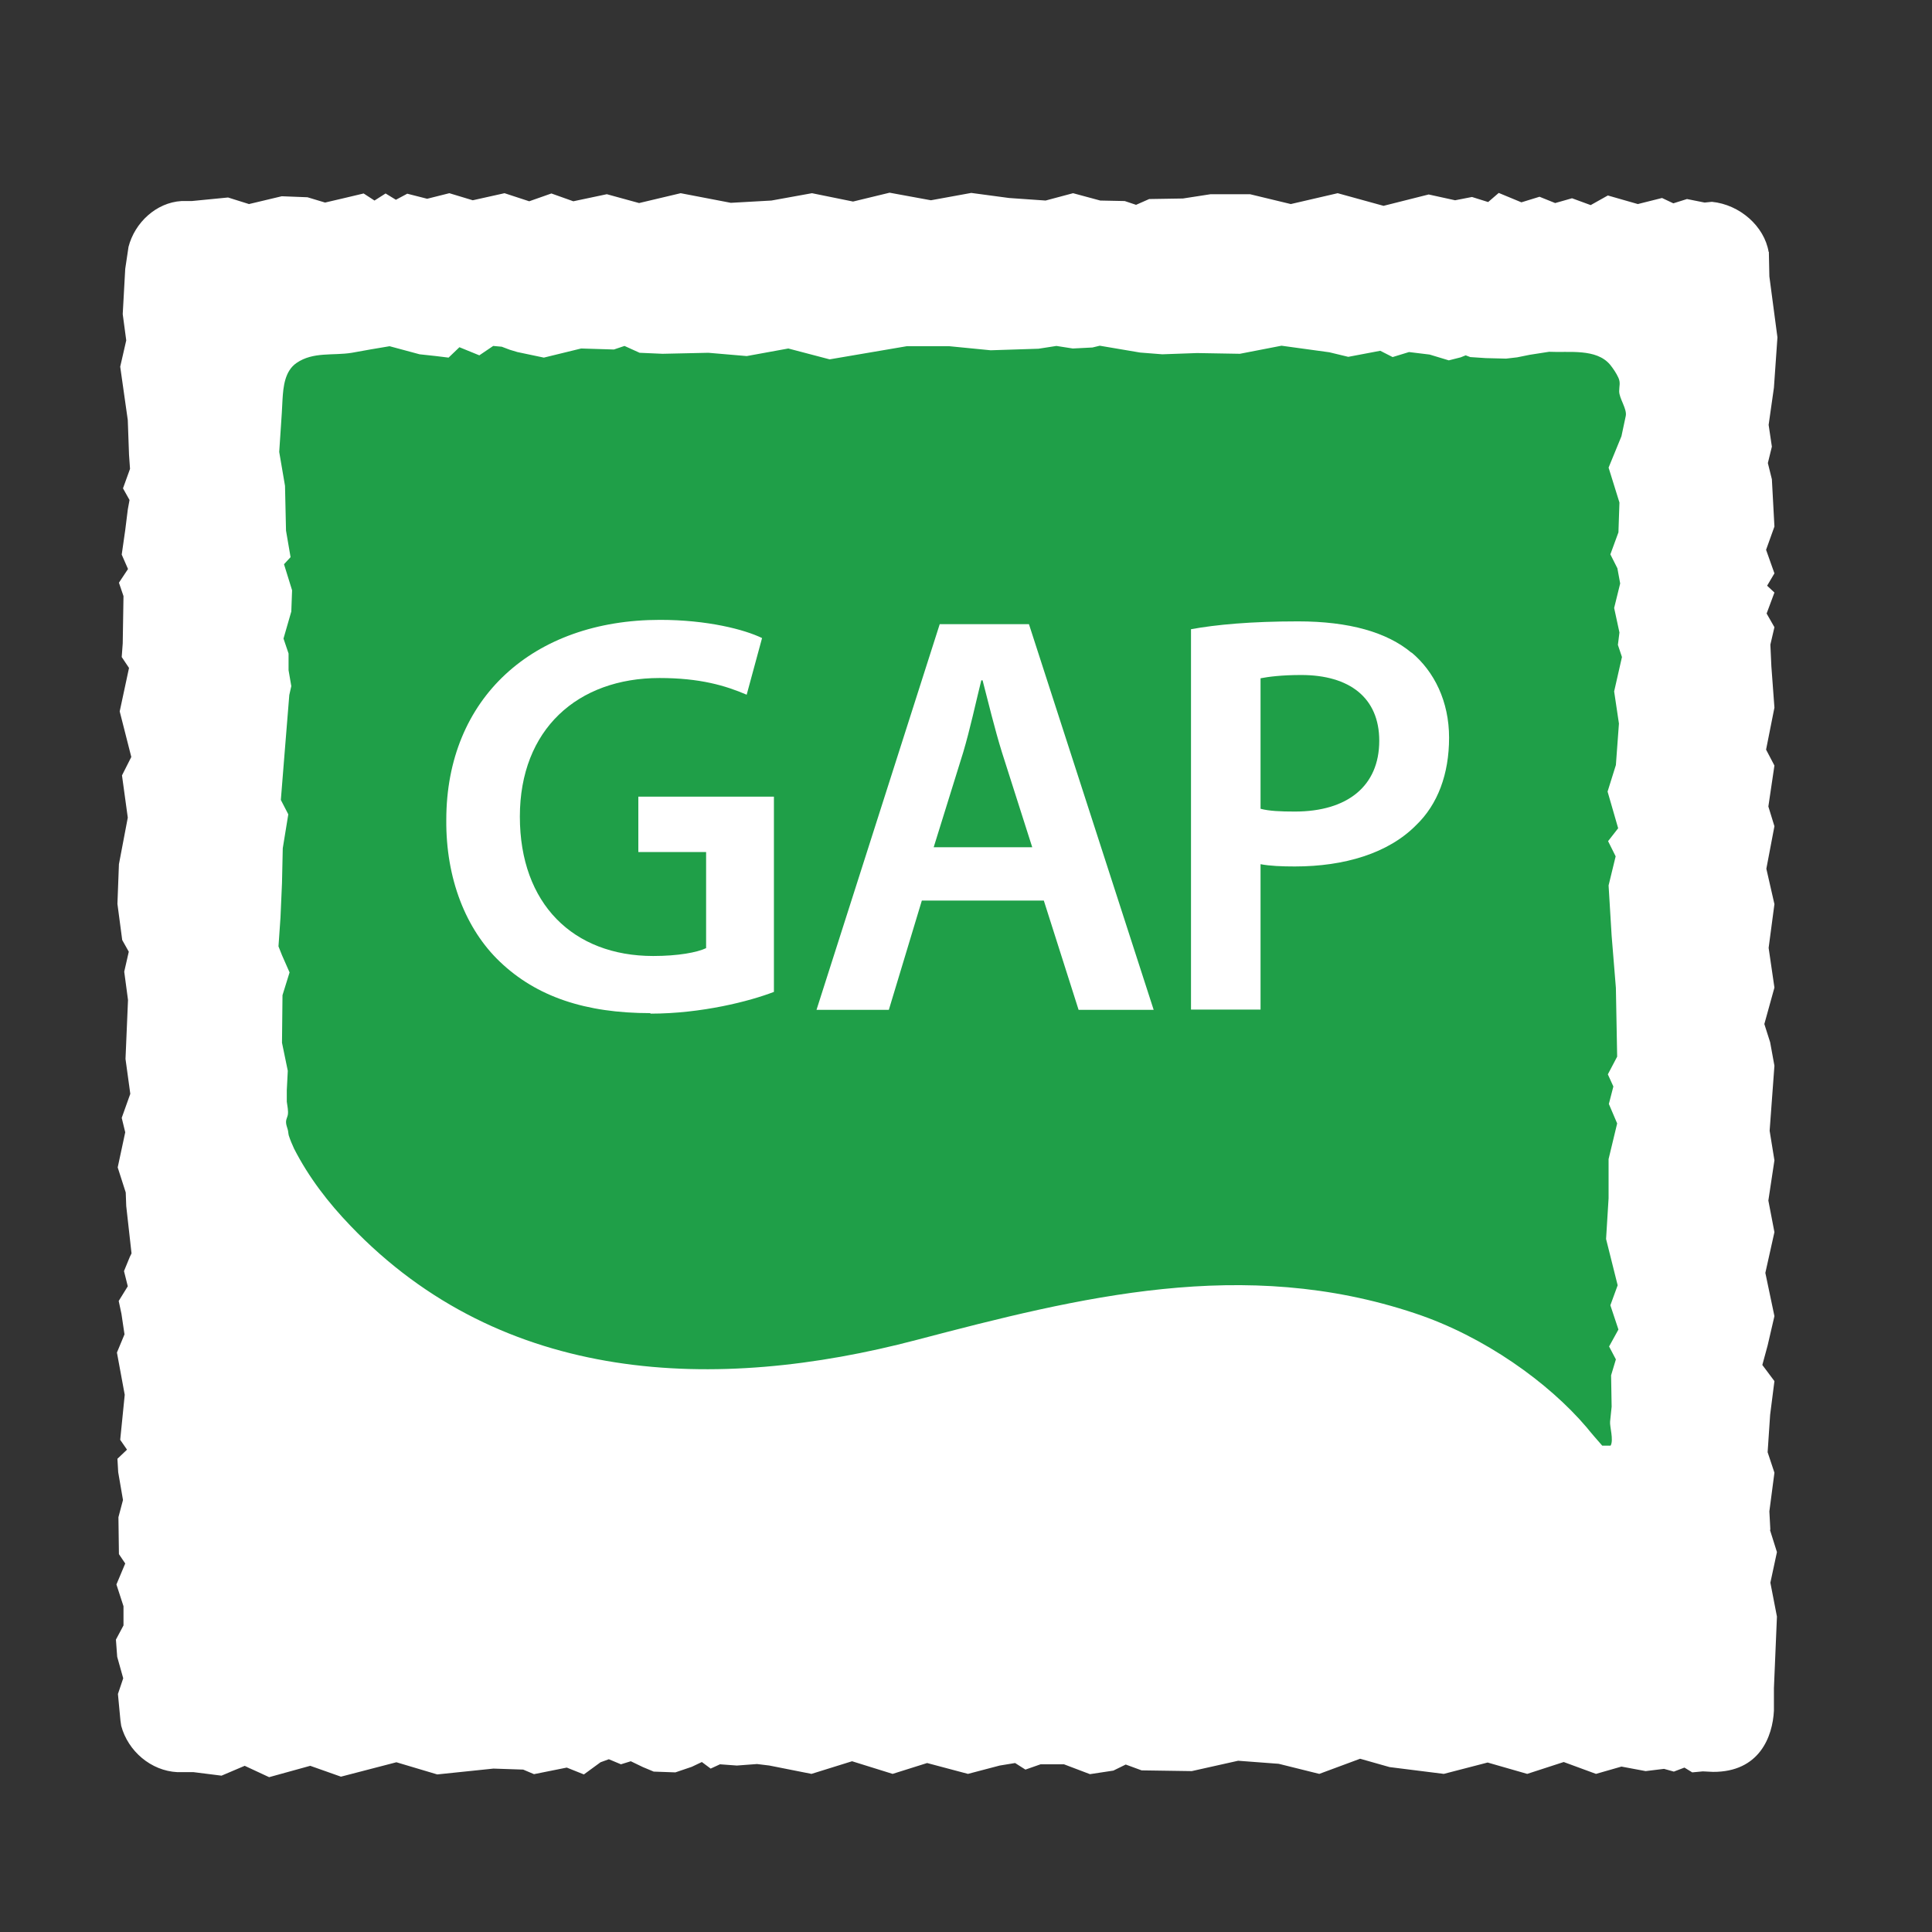
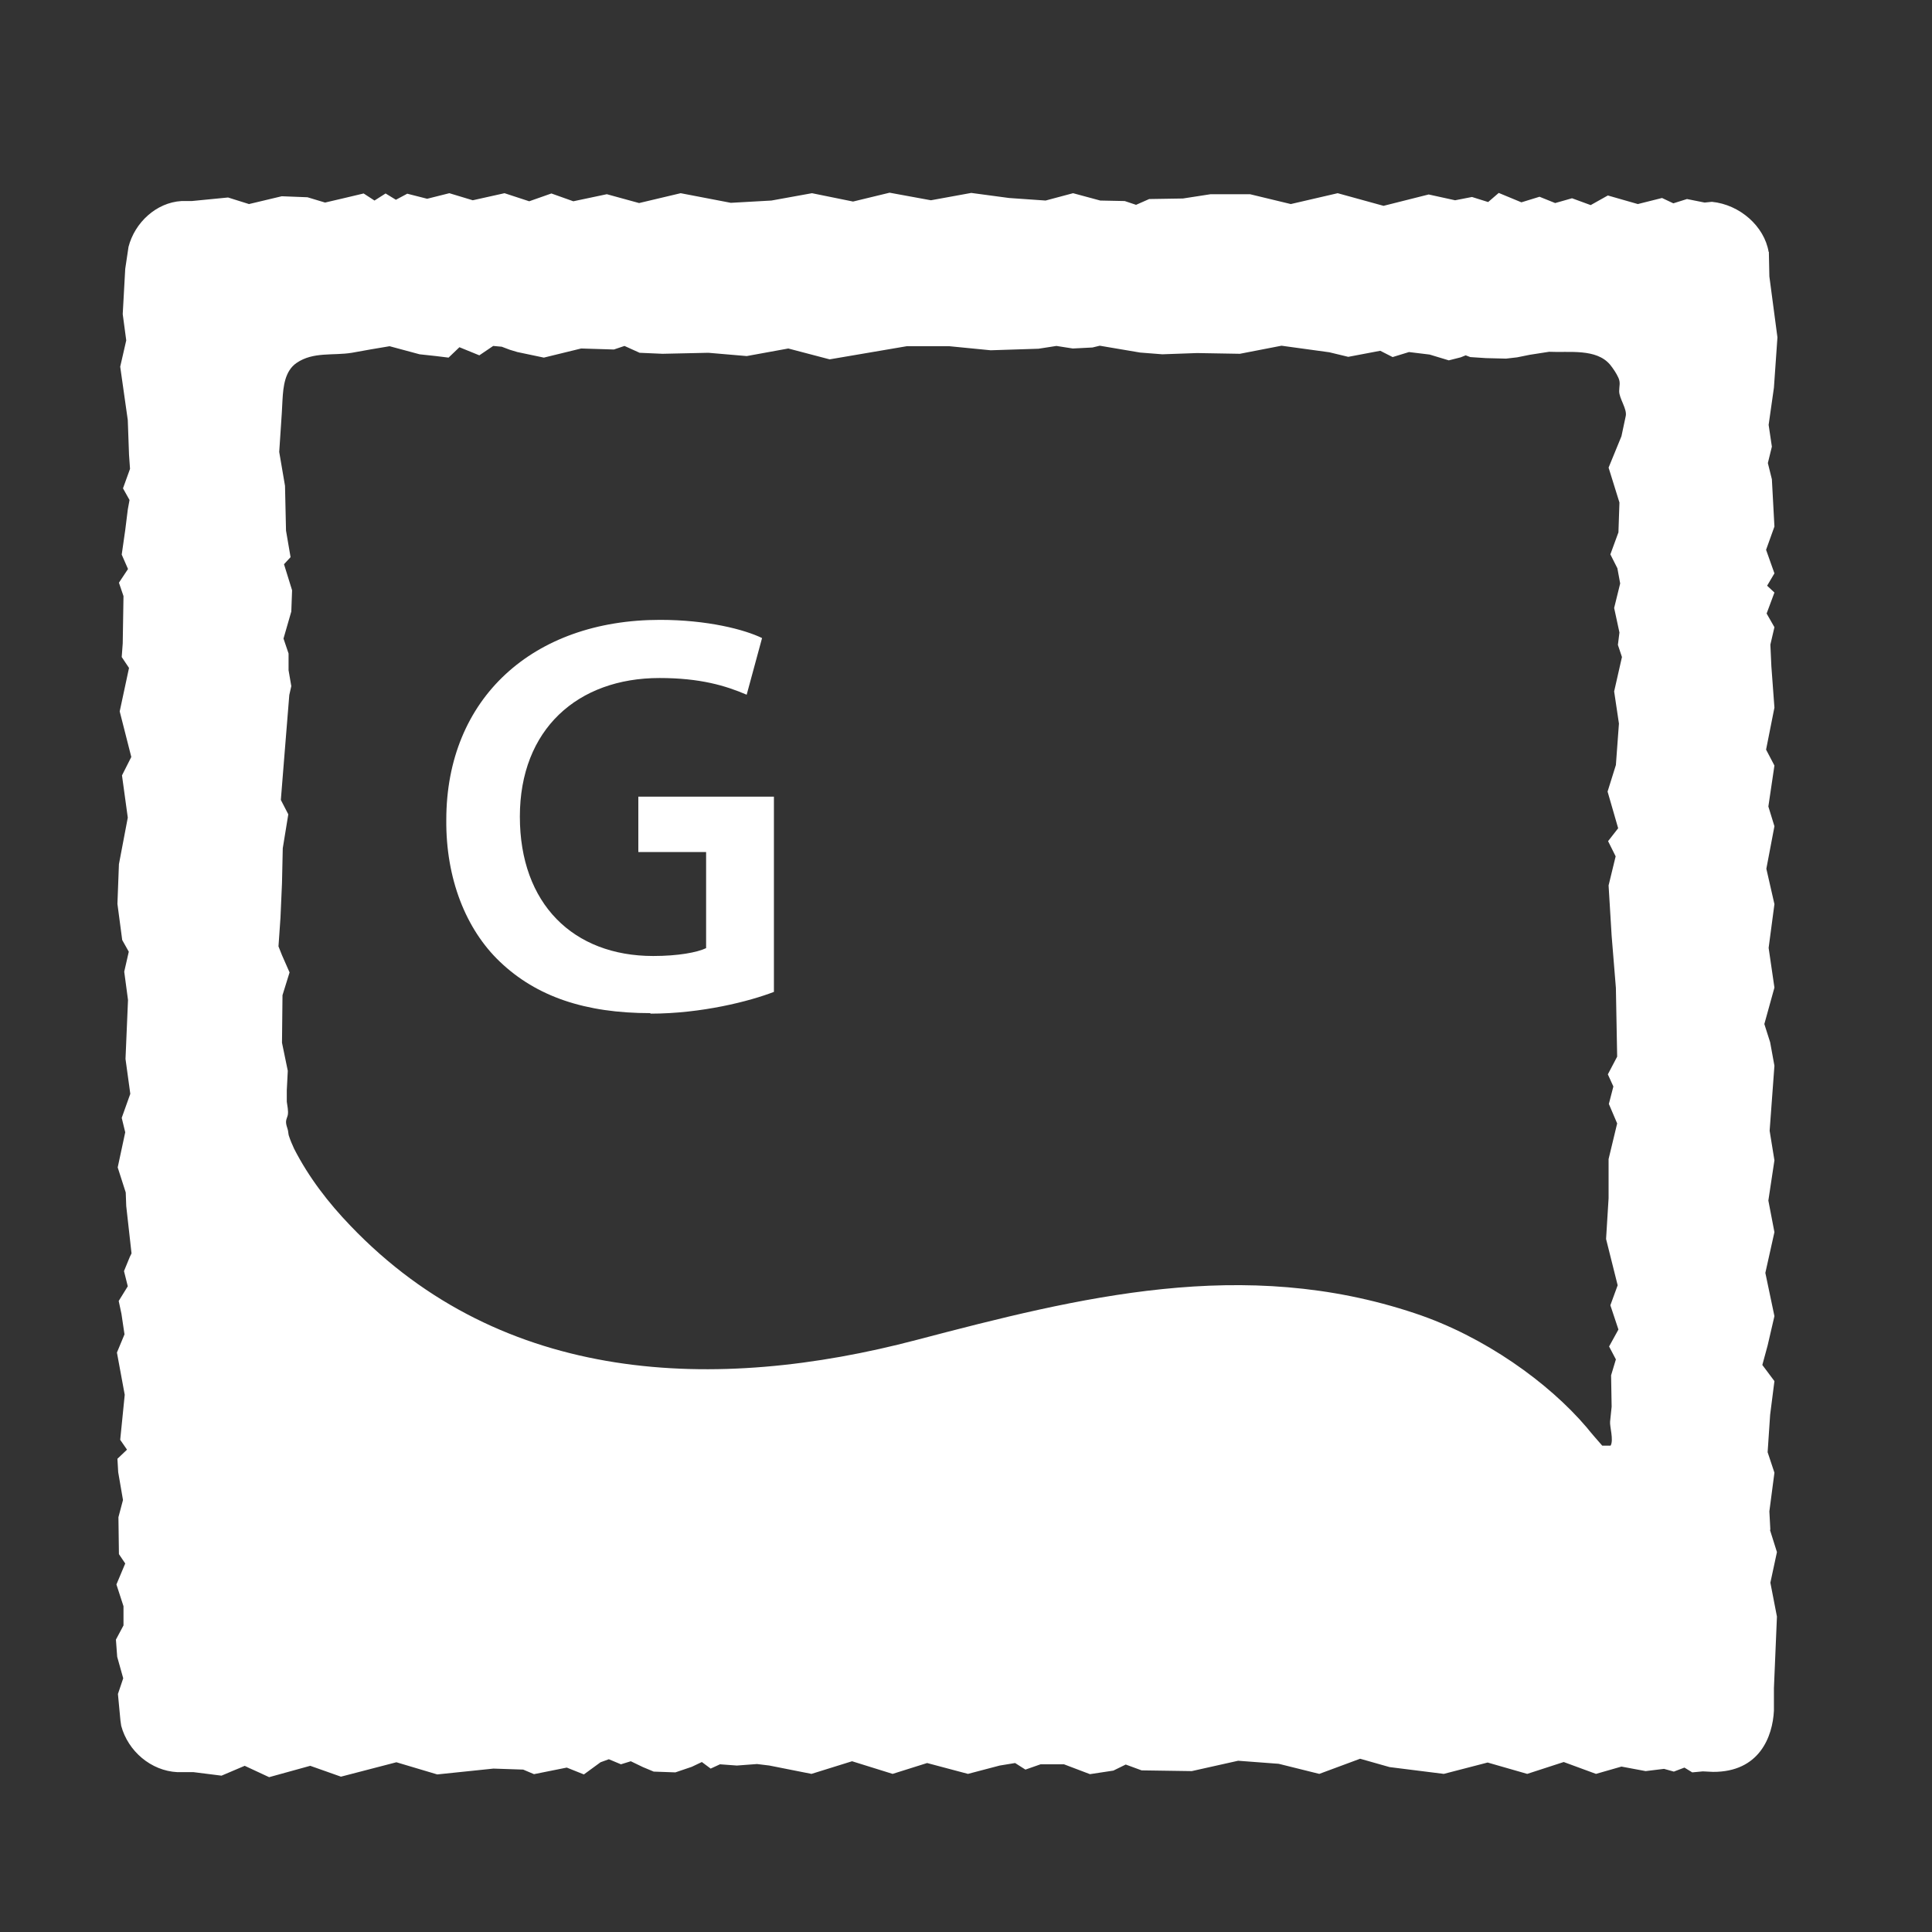
<svg xmlns="http://www.w3.org/2000/svg" width="50" height="50" viewBox="0 0 50 50" fill="none">
  <rect x="0" y="0" width="50" height="50" fill="#333333" stroke="none" />
-   <path d="M43.645 6.846H5.25V40.548H43.645V6.846Z" fill="#1F9F48" />
  <path d="M16.833 26.233C18.157 26.233 19.403 25.912 20.029 25.67V20.617H16.52V22.051H18.274V24.538C18.04 24.649 17.55 24.741 16.905 24.741C14.837 24.741 13.454 23.392 13.454 21.134C13.454 18.876 14.948 17.547 17.068 17.547C18.118 17.547 18.776 17.744 19.324 17.979L19.722 16.513C19.266 16.291 18.307 16.042 17.081 16.042C13.794 16.042 11.55 18.071 11.55 21.219C11.537 22.731 12.052 24.047 12.939 24.891C13.885 25.794 15.15 26.22 16.833 26.22" fill="white" />
-   <path d="M26.636 16.153H24.32L21.131 26.135H23.003L23.857 23.307H27.014L27.914 26.135H29.857L26.629 16.153H26.636ZM24.164 21.926L24.927 19.472C25.103 18.883 25.253 18.182 25.396 17.606H25.429C25.579 18.182 25.742 18.863 25.931 19.472L26.714 21.926H24.164Z" fill="white" />
-   <path d="M36.53 16.893C35.897 16.363 34.919 16.081 33.595 16.081C32.369 16.081 31.469 16.166 30.823 16.284V26.128H32.623V22.365C32.858 22.411 33.171 22.424 33.51 22.424C34.795 22.424 35.93 22.083 36.647 21.357C37.208 20.82 37.502 20.035 37.502 19.092C37.502 18.15 37.117 17.377 36.53 16.886M33.51 21.003C33.139 21.003 32.845 20.99 32.623 20.931V17.554C32.819 17.515 33.171 17.469 33.673 17.469C34.926 17.469 35.695 18.058 35.695 19.171C35.695 20.342 34.873 21.003 33.51 21.003Z" fill="white" />
  <path d="M45.817 39.599L45.791 39.114L45.922 38.113L45.746 37.583L45.811 36.614L45.922 35.743L45.609 35.325L45.746 34.821L45.922 34.061L45.687 32.942L45.922 31.888L45.765 31.07L45.922 30.029L45.798 29.264L45.922 27.581L45.811 26.973L45.661 26.502L45.922 25.559L45.772 24.531L45.922 23.399L45.713 22.483L45.922 21.383L45.765 20.872L45.922 19.812L45.706 19.4L45.922 18.313L45.843 17.246L45.817 16.683L45.922 16.232L45.72 15.878L45.922 15.335L45.733 15.158L45.922 14.838L45.706 14.229L45.922 13.627L45.856 12.403L45.752 11.984L45.856 11.559L45.772 10.996L45.909 10.033L46 8.731L45.791 7.153L45.778 6.519H45.772C45.661 5.857 45.028 5.295 44.304 5.223L44.115 5.242L43.659 5.151L43.306 5.262L43.013 5.124L42.387 5.281L41.611 5.059L41.167 5.308L40.684 5.131L40.248 5.255L39.843 5.092L39.374 5.236L38.787 4.993L38.513 5.229L38.095 5.098L37.658 5.183L36.974 5.033L35.806 5.327L34.619 5L33.406 5.281L32.349 5.026H31.332L30.614 5.137L29.741 5.151L29.401 5.301L29.108 5.203L28.475 5.19L27.771 5L27.06 5.19L26.114 5.124L25.136 4.993L24.092 5.183L23.023 4.987L22.077 5.216L21.014 5L19.964 5.19L18.914 5.249L17.616 5L16.54 5.255L15.705 5.026L14.838 5.209L14.27 5.007L13.696 5.209L13.057 5L12.235 5.183L11.629 5L11.055 5.144L10.54 5.013L10.246 5.17L9.979 5.007L9.692 5.19L9.411 5.007L8.889 5.131L8.413 5.242L7.957 5.105L7.292 5.079L6.444 5.281L5.902 5.111L4.963 5.203H4.696C4.044 5.242 3.489 5.759 3.326 6.388L3.241 6.957L3.176 8.129L3.267 8.809L3.111 9.49L3.307 10.871L3.339 11.768L3.365 12.134L3.183 12.638L3.352 12.94L3.307 13.188L3.241 13.718L3.15 14.353L3.313 14.726L3.078 15.08L3.196 15.427L3.176 16.651L3.15 17.004L3.339 17.286L3.098 18.411L3.398 19.59L3.157 20.067L3.307 21.16L3.078 22.365L3.039 23.392L3.163 24.328L3.333 24.63L3.215 25.147L3.313 25.88L3.248 27.405L3.372 28.308L3.15 28.93L3.241 29.303L3.046 30.213L3.254 30.861L3.267 31.214L3.404 32.438L3.359 32.53L3.209 32.896L3.307 33.289L3.072 33.669L3.143 34.002L3.222 34.533L3.026 35.004L3.228 36.097L3.111 37.262L3.287 37.517L3.039 37.753L3.059 38.1L3.183 38.82L3.065 39.265L3.078 40.221L3.241 40.463L3.013 41.006L3.196 41.569V42.066L3 42.433L3.033 42.878L3.189 43.434L3.052 43.84L3.117 44.527L3.137 44.665C3.313 45.319 3.907 45.83 4.591 45.863H5.009L5.733 45.954L6.333 45.699L6.965 45.993L8.029 45.699L8.824 45.98L10.259 45.607L11.316 45.922L12.77 45.771L13.54 45.797L13.82 45.915L14.668 45.745L15.111 45.922L15.542 45.607L15.757 45.529L16.07 45.66L16.325 45.581L16.638 45.732L16.918 45.849L17.479 45.869L17.903 45.725L18.164 45.601L18.392 45.771L18.633 45.66L19.07 45.692L19.592 45.653L19.912 45.692L21.001 45.908L22.051 45.581L23.101 45.908L23.994 45.627L25.051 45.908L25.873 45.692L26.271 45.627L26.538 45.797L26.93 45.66H27.536L28.208 45.915L28.814 45.823L29.134 45.666L29.545 45.817L30.843 45.836L32.043 45.568L33.093 45.647L34.143 45.908L35.2 45.516L35.962 45.732L37.365 45.908L38.5 45.614L39.524 45.908L40.469 45.601L41.304 45.908L41.963 45.719L42.589 45.836L43.065 45.778L43.319 45.849L43.593 45.745L43.795 45.869L44.069 45.843L44.33 45.856C45.537 45.863 45.876 44.94 45.909 44.272V43.69L45.987 41.837L45.817 40.96L45.987 40.168L45.804 39.586L45.817 39.599ZM7.265 20.742L7.37 19.433L7.487 17.986L7.539 17.757L7.468 17.345V16.913L7.337 16.526L7.539 15.826L7.559 15.276L7.35 14.602L7.52 14.419L7.402 13.732L7.376 12.573L7.226 11.696C7.252 11.251 7.292 10.793 7.311 10.348C7.331 10.007 7.37 9.601 7.676 9.392C8.107 9.097 8.622 9.209 9.105 9.13C9.431 9.071 9.757 9.012 10.083 8.96L10.859 9.169L11.283 9.215L11.609 9.255L11.89 8.986L12.405 9.196L12.764 8.953L12.985 8.973L13.194 9.052L13.39 9.111L14.075 9.255L15.04 9.019L15.888 9.045L16.162 8.953L16.553 9.13L17.146 9.156L18.333 9.13L19.325 9.215L20.401 9.019L21.471 9.3L23.466 8.96H24.569L25.638 9.065L26.877 9.025L27.34 8.953L27.764 9.019L28.273 8.993L28.462 8.947L29.506 9.124L30.08 9.169L30.98 9.137L32.088 9.156L33.165 8.947L34.404 9.117L34.893 9.235L35.721 9.078L36.041 9.241L36.465 9.111L36.999 9.176L37.495 9.326L37.802 9.248L37.932 9.196L38.05 9.241L38.454 9.268L38.976 9.281L39.263 9.248L39.589 9.182L40.091 9.104C40.606 9.13 41.311 9.012 41.669 9.438C41.748 9.536 41.832 9.66 41.885 9.778C41.943 9.909 41.904 9.988 41.904 10.125C41.904 10.315 42.113 10.583 42.074 10.767L41.963 11.29L41.63 12.102L41.911 13.005L41.885 13.777L41.676 14.347L41.858 14.707L41.93 15.1L41.774 15.734L41.911 16.369L41.871 16.69L41.976 17.004L41.774 17.894L41.898 18.726L41.819 19.799L41.604 20.486L41.878 21.435L41.617 21.769L41.813 22.162L41.63 22.915L41.709 24.217L41.819 25.566L41.852 27.346L41.611 27.804L41.754 28.118L41.637 28.57L41.852 29.074L41.63 29.997V31.011L41.565 32.065L41.865 33.263L41.676 33.78L41.885 34.408L41.643 34.847L41.819 35.181L41.695 35.593L41.709 36.405L41.669 36.791C41.656 36.915 41.767 37.269 41.682 37.413H41.467C41.467 37.413 41.454 37.406 41.454 37.4C41.389 37.328 41.128 37.026 41.063 36.941C40.078 35.783 38.415 34.585 36.621 33.989C32.18 32.504 27.94 33.57 23.721 34.677C18.523 36.045 13.011 35.842 9.072 31.725C8.498 31.129 7.989 30.468 7.611 29.728C7.559 29.617 7.513 29.506 7.474 29.388C7.461 29.342 7.461 29.283 7.448 29.237C7.428 29.165 7.402 29.107 7.402 29.035C7.402 28.969 7.435 28.917 7.448 28.858C7.468 28.747 7.435 28.622 7.422 28.511V28.216L7.448 27.712L7.298 26.986L7.311 25.755L7.494 25.166L7.298 24.721L7.207 24.492L7.259 23.746L7.298 22.856L7.318 21.953L7.461 21.075L7.265 20.696V20.742Z" fill="white" />
</svg>